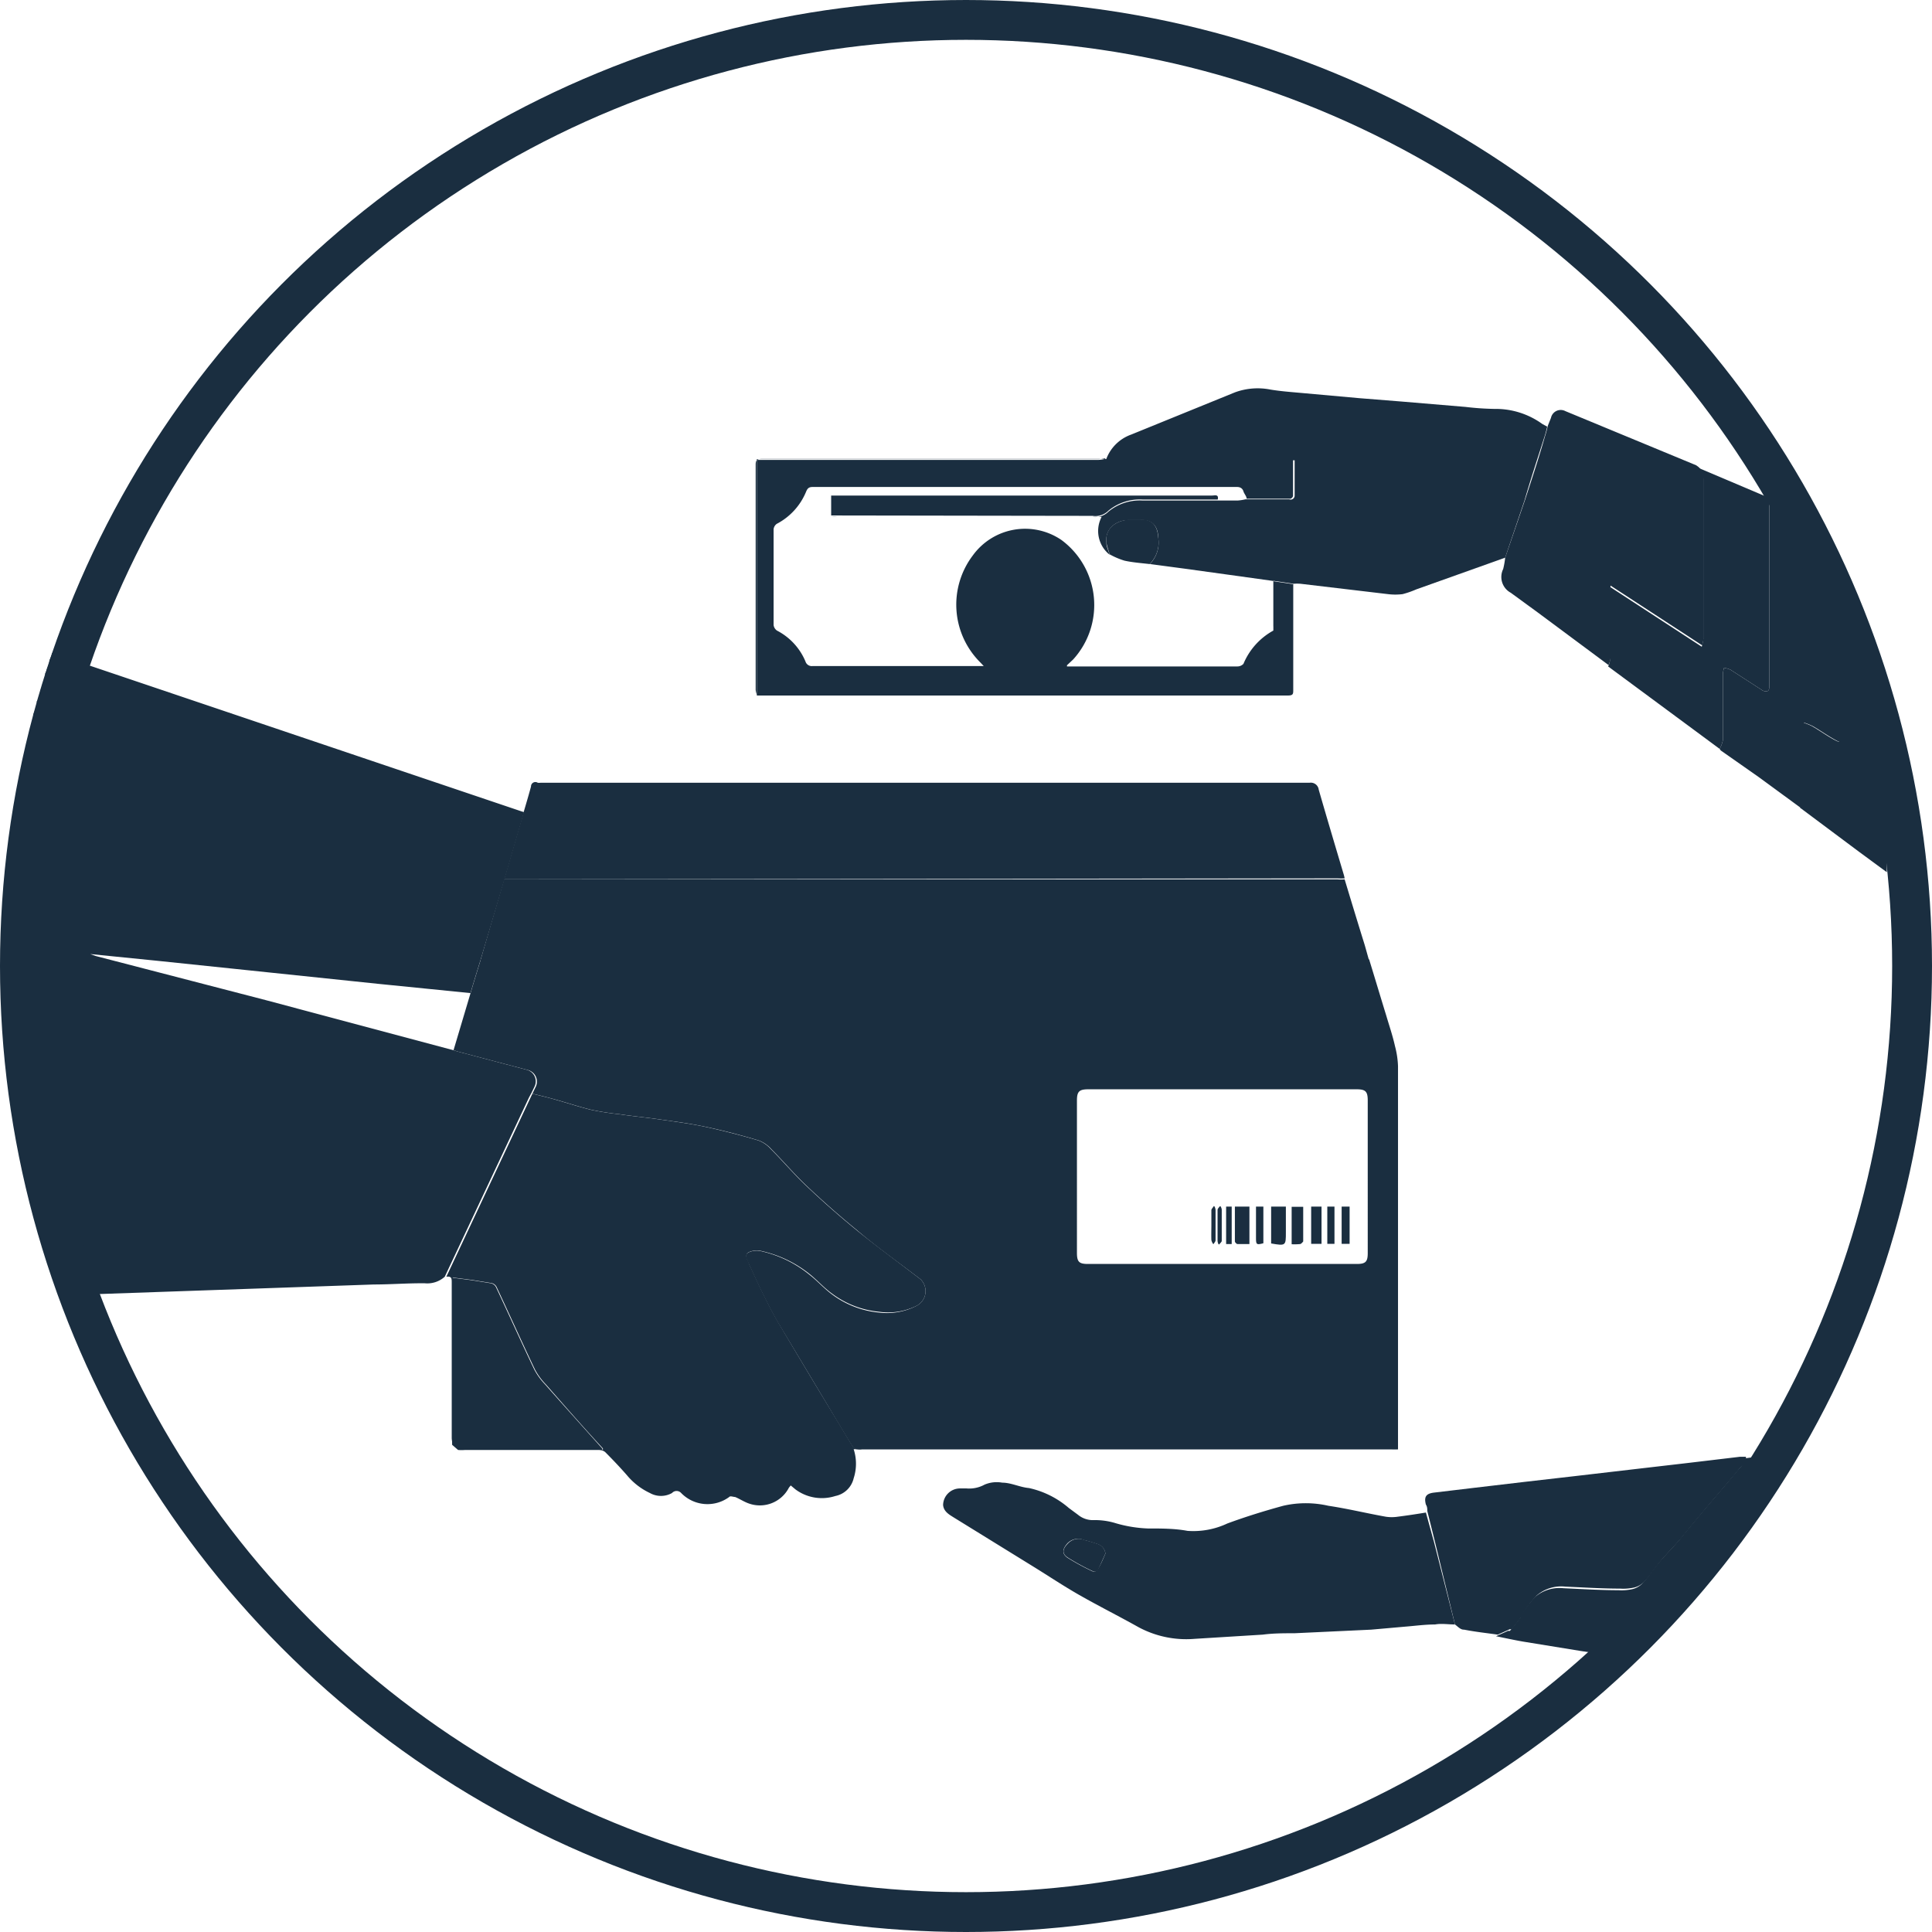
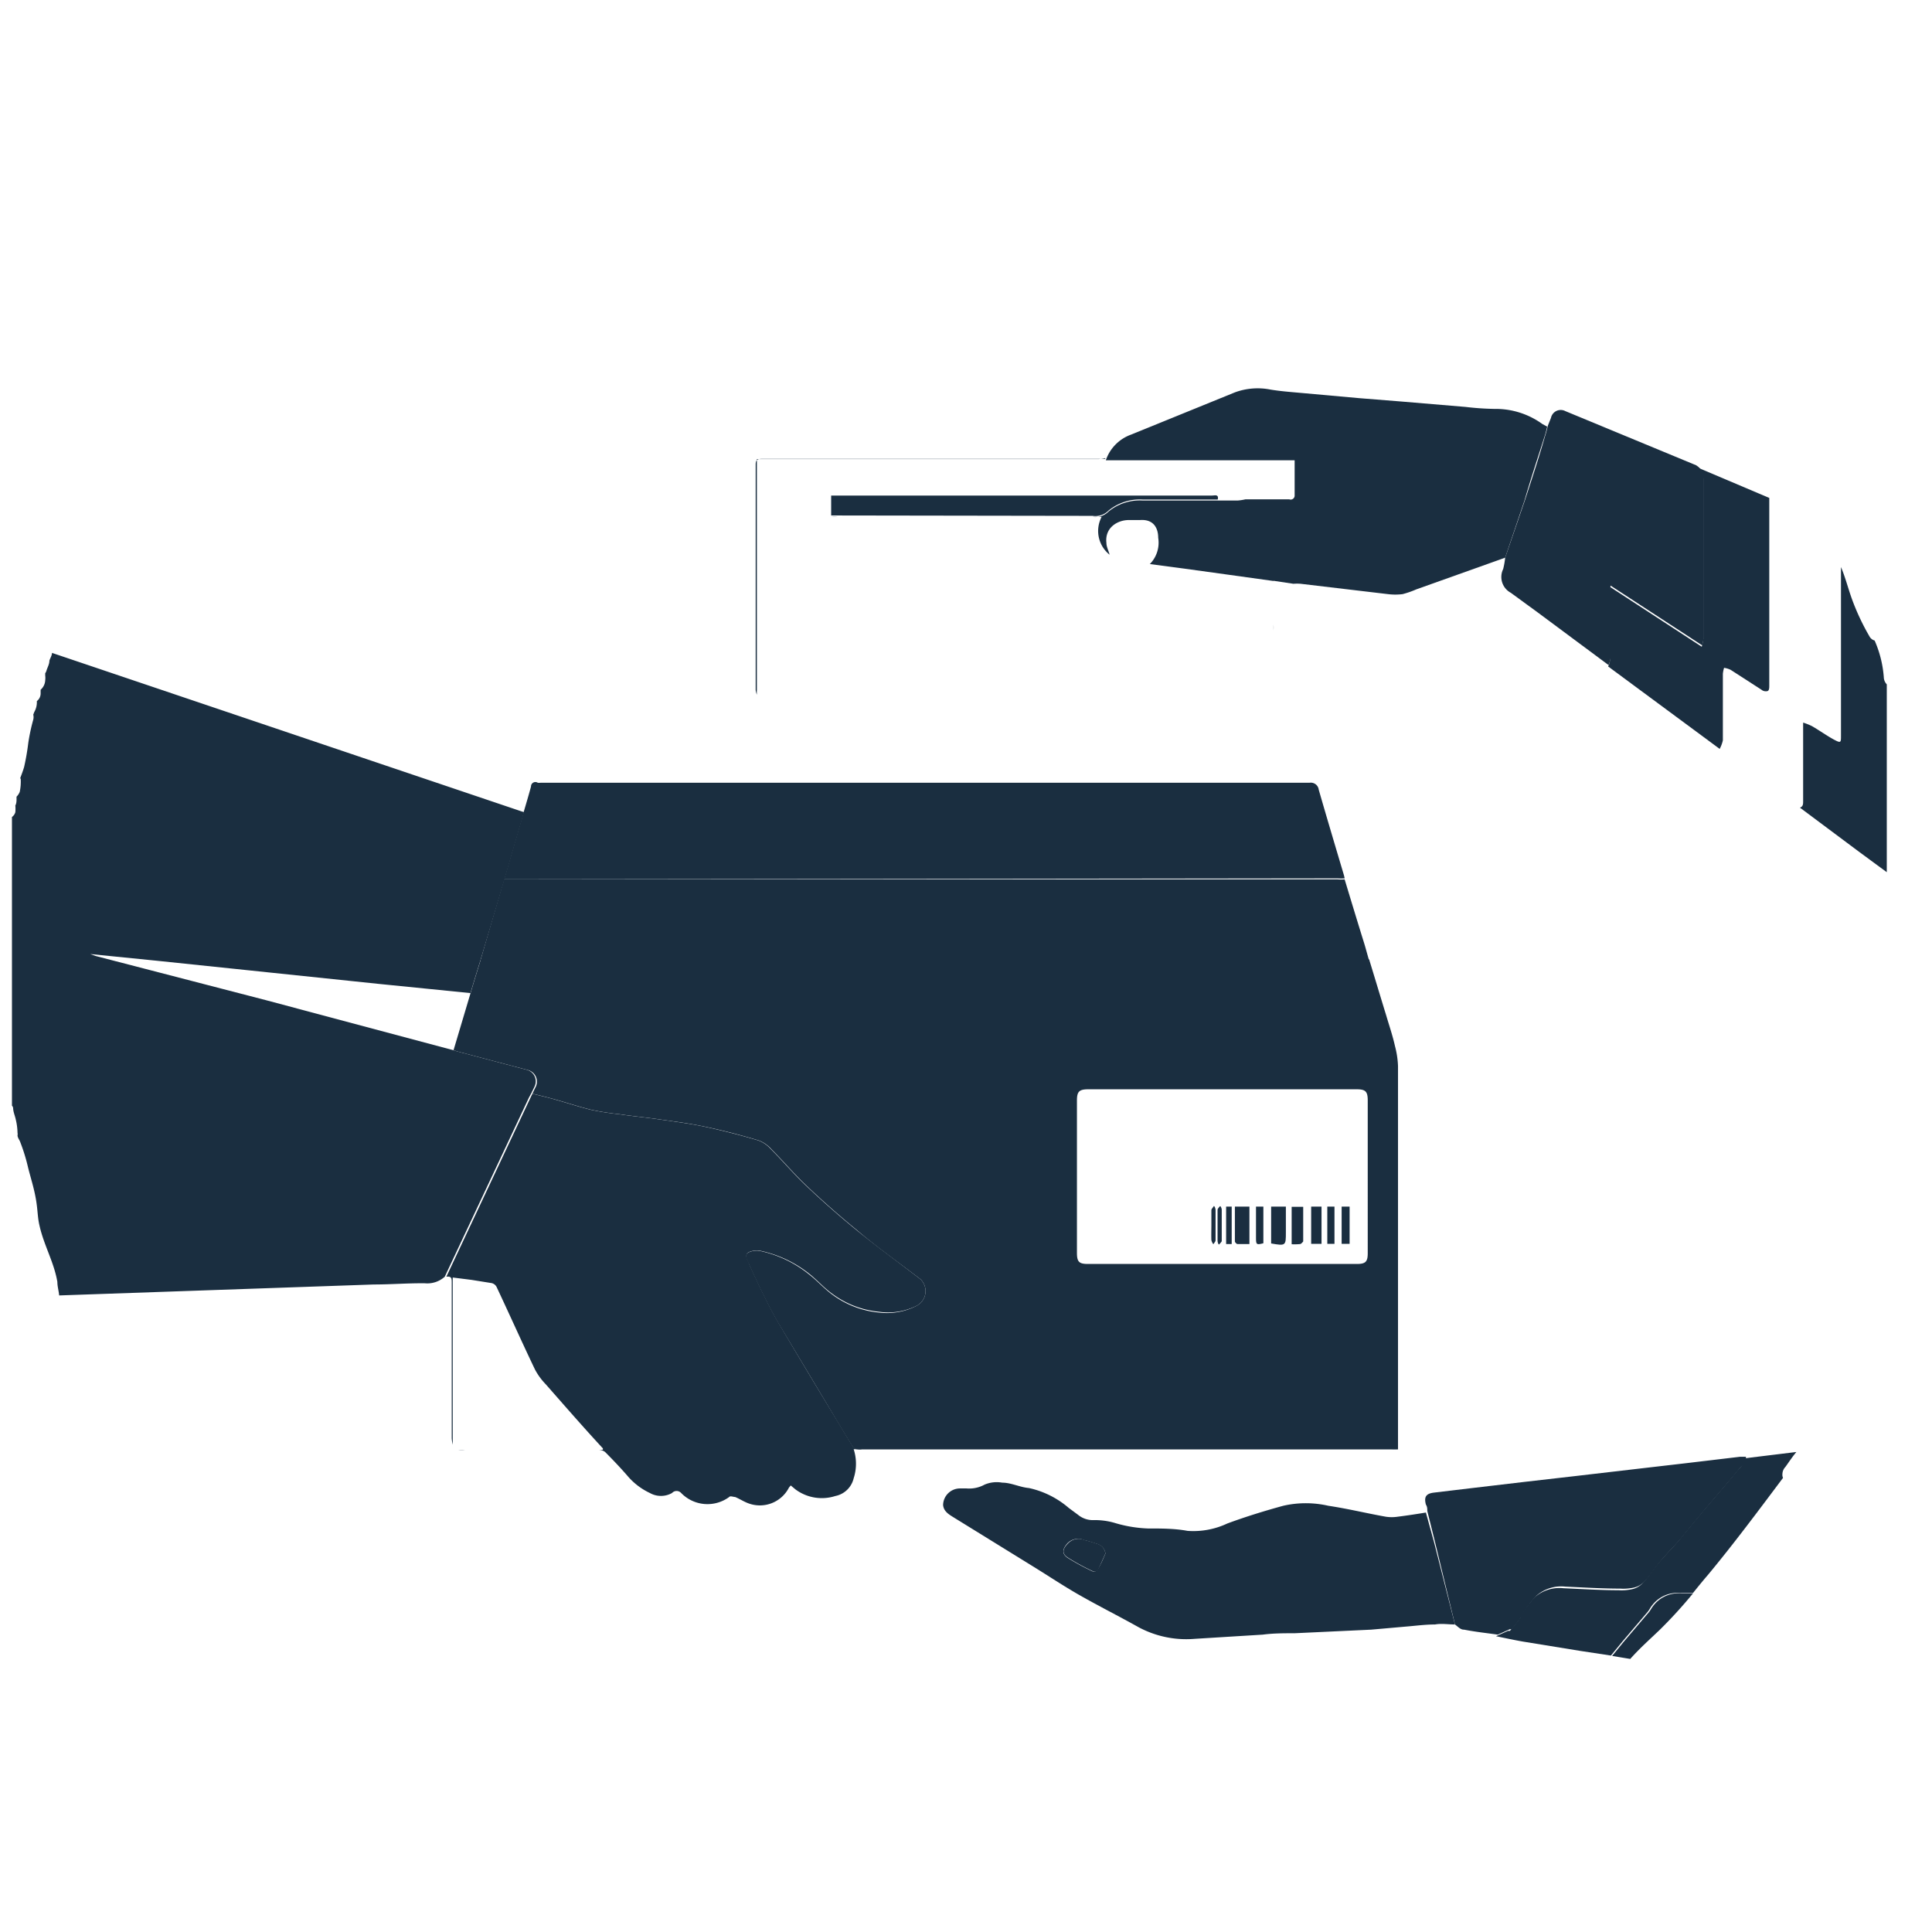
<svg xmlns="http://www.w3.org/2000/svg" id="svg30" version="1.1" viewBox="0 0 97 97">
  <defs id="defs30" />
  <path style="fill:#1a2e40;fill-opacity:1" id="path1" d="M26.48,53.72,23,52.8l-.23-.07-9.44-2.52L4.81,48l-.28-.1,3.38.34,4.51.47,6.61.69,4.59.46c.16-.54.33-1.09.5-1.64.4-1.34.8-2.68,1.19-4l1-3.44-23.7-8c0,.13-.09.26-.13.39h0c0,.18-.1.34-.15.51a.34.34,0,0,1-.06.12c0,.05,0,.07,0,0h0s0,.08,0,.12a.89.89,0,0,1,0,.23.67.67,0,0,1-.23.48c0,.07,0,.13,0,.2a.48.48,0,0,1-.19.37,1,1,0,0,1-.13.55l-.05.13a.52.52,0,0,1,0,.25,9.77,9.77,0,0,0-.25,1.17,11.74,11.74,0,0,1-.21,1.21c-.05.17-.11.33-.17.49s0,.06,0,.09a2.53,2.53,0,0,1-.05.67A.72.72,0,0,1,.83,40s0,.09,0,.14,0,.2-.06.3a1.87,1.87,0,0,1,0,.34.46.46,0,0,1-.17.24V55.51a.23.23,0,0,1,.06.12c0,.19.09.38.13.57a3.09,3.09,0,0,1,.09.68.27.27,0,0,1,0,.12c0,.12.1.23.14.35a9.32,9.32,0,0,1,.39,1.27c.13.52.29,1,.39,1.57s.08.9.18,1.33c.22,1,.73,1.84.9,2.84,0,.23.07.45.09.68L9,64.83l9.77-.34c.85,0,1.71-.07,2.56-.06a1.31,1.31,0,0,0,1-.33l4.23-9,.12-.22.15-.31A.6.6,0,0,0,26.48,53.72Z" />
  <path style="fill:#1a2e40;fill-opacity:1" id="path2" d="M94.58,34a5.6,5.6,0,0,0-.46-1.84.43.43,0,0,1-.26-.21A11.71,11.71,0,0,1,93,30.13c-.2-.54-.34-1.12-.57-1.66q0,4.23,0,8.46c0,.35,0,.39-.34.21s-.73-.46-1.11-.68a3,3,0,0,0-.45-.18v3.94c0,.15,0,.27-.16.33l3,2.24,1.36,1V34.36A.54.54,0,0,1,94.58,34Z" />
  <path style="fill:#1a2e40;fill-opacity:1" id="path3" d="M26.73,54.91l.15-.31a.6.6,0,0,0-.39-.88L23,52.8l-.23-.07.87-2.92c.16-.54.33-1.09.5-1.64h44.6c.29.94.57,1.88.86,2.82.15.51.32,1,.44,1.54a4.5,4.5,0,0,1,.15,1q0,9.48,0,18.94v.3H43.28a1,1,0,0,1-.24,0,.4.4,0,0,1-.22-.12c-.26-.41-.51-.83-.76-1.25-1-1.67-2-3.34-3-5-.54-.94-1-1.92-1.44-2.89-.08-.19-.28-.47-.06-.62a1,1,0,0,1,.7-.06A5.87,5.87,0,0,1,40.64,64c.4.31.74.7,1.15,1a4.67,4.67,0,0,0,2.35.9A3.22,3.22,0,0,0,46,65.57a.83.83,0,0,0,.22-1.34C45.14,63.4,44,62.6,43,61.74c-.87-.71-1.72-1.46-2.54-2.24-.6-.57-1.14-1.21-1.73-1.8a1.6,1.6,0,0,0-.63-.44c-.9-.27-1.82-.51-2.74-.7s-1.64-.27-2.46-.39c-.6-.08-1.2-.14-1.8-.23a13.75,13.75,0,0,1-1.41-.22c-.61-.15-1.21-.35-1.82-.52C27.48,55.09,27.1,55,26.73,54.91Zm34.64,8.55h6.75c.44,0,.55-.11.55-.54V55.25c0-.45-.11-.56-.56-.56H54.65c-.47,0-.58.11-.58.57V62.9c0,.46.11.56.56.56Z" />
  <path style="fill:#1a2e40;fill-opacity:1" id="path4" d="M26.73,54.91c.37.1.75.18,1.12.29.61.17,1.21.37,1.82.52a13.75,13.75,0,0,0,1.41.22c.6.09,1.2.15,1.8.23.82.12,1.65.22,2.46.39s1.84.43,2.74.7a1.6,1.6,0,0,1,.63.44c.59.59,1.13,1.23,1.73,1.8.82.78,1.67,1.53,2.54,2.24,1.06.86,2.16,1.66,3.24,2.49A.83.83,0,0,1,46,65.57a3.22,3.22,0,0,1-1.86.29,4.67,4.67,0,0,1-2.35-.9c-.41-.29-.75-.68-1.15-1a5.87,5.87,0,0,0-2.37-1.14,1,1,0,0,0-.7.06c-.22.15,0,.43.06.62.46,1,.9,1.95,1.44,2.89,1,1.69,2,3.36,3,5,.25.42.5.84.76,1.25a.4.4,0,0,0,.22.12,1,1,0,0,0,.24,0H70.17a1.81,1.81,0,0,1-.31,0h-27a2.36,2.36,0,0,1,0,1.46,1.18,1.18,0,0,1-.92.89,2.22,2.22,0,0,1-2-.33l-.24-.2-.09.11a1.64,1.64,0,0,1-2,.8c-.24-.08-.46-.23-.7-.33-.09,0-.25-.07-.3,0a1.84,1.84,0,0,1-2.41-.2.31.31,0,0,0-.46,0,1.13,1.13,0,0,1-1.11,0,3.33,3.33,0,0,1-1.15-.89c-.35-.4-.72-.79-1.1-1.17a.55.55,0,0,0-.36-.11H23.33a1.65,1.65,0,0,1-.31,0h7.25s0-.06,0-.07c-1-1.08-1.92-2.14-2.87-3.22a3.27,3.27,0,0,1-.54-.74c-.66-1.38-1.28-2.77-1.93-4.15a.37.37,0,0,0-.25-.19l-1-.16-.95-.12v8.39a1.77,1.77,0,0,1-.05-.32V64.4c0-.21,0-.33-.27-.3l4.23-9Z" />
  <path style="fill:#1a2e40;fill-opacity:1" id="path5" d="M25.31,44.15l1-3.44c.12-.41.24-.81.35-1.22A.22.22,0,0,1,27,39.3a.65.65,0,0,0,.14,0H65.75a.4.4,0,0,1,.46.35c.41,1.42.83,2.83,1.25,4.24a1.6,1.6,0,0,1,.05.21,2.23,2.23,0,0,1-.36,0Z" />
  <path style="fill:#1a2e40;fill-opacity:1" id="path6" d="M25.31,44.15H67.15a2.23,2.23,0,0,0,.36,0c.33,1.09.66,2.18,1,3.27.08.27.15.54.23.81H24.12C24.52,46.83,24.92,45.49,25.31,44.15Z" />
  <path style="fill:#1a2e40;fill-opacity:1" id="path7" d="M75.57,28l-4.46,1.59a4.72,4.72,0,0,1-.69.24,3,3,0,0,1-.73,0l-4.39-.52a2.17,2.17,0,0,0-.36,0l-1-.15v2.2a2.36,2.36,0,0,1,0,.28V29.17l-2.23-.31-2.24-.31-1.74-.23A1.53,1.53,0,0,0,58.15,27c0-.46-.21-.94-.91-.89-.19,0-.38,0-.57,0-.56,0-1.21.38-1.12,1.15,0,.2.11.39.16.59a1.52,1.52,0,0,1-.4-1.9H42.05a1.75,1.75,0,0,1-.32,0H54.86a.93.93,0,0,0,.79-.26,2.47,2.47,0,0,1,1.72-.56c1.25,0,2.51,0,3.77,0h1a2.63,2.63,0,0,0,.39-.06l0,0,2.2,0A.2.2,0,0,0,65,24.9V23.11l-.17,0H62.37l-6.85,0h0a2.08,2.08,0,0,1,1.27-1.29L62,19.7a3.31,3.31,0,0,1,1.79-.14c.48.08,1,.12,1.45.16l3,.27,2.13.17,3.21.27a14.13,14.13,0,0,0,1.45.1,4,4,0,0,1,2.41.76l.24.13a5,5,0,0,1-.14.52c-.34,1.06-.69,2.12-1,3.19Z" />
-   <path style="fill:#1a2e40;fill-opacity:1" id="path8" d="M55.49,23.05h0l6.85,0h2.41l.17,0V24.9a.2.2,0,0,1-.13.14l-2.2,0,0,0c0-.12-.12-.24-.16-.37s-.14-.22-.32-.22q-10.65,0-21.31,0c-.19,0-.26.07-.33.24A3.18,3.18,0,0,1,39,26.3a.38.38,0,0,0-.16.27c0,1.6,0,3.2,0,4.81a.4.4,0,0,0,.17.28,3.08,3.08,0,0,1,1.43,1.55.33.33,0,0,0,.36.23h8.59l-.16-.17a4.09,4.09,0,0,1-.39-5.38,3.24,3.24,0,0,1,4.45-.78,4.06,4.06,0,0,1,.59,6l-.31.29,0,.06h8.56a.42.42,0,0,0,.3-.13,3.39,3.39,0,0,1,1.5-1.67,2.36,2.36,0,0,0,0-.28v-2.2l1,.15c0,1.76,0,3.53,0,5.3,0,.21,0,.29-.28.29H38a1.94,1.94,0,0,1,0-.24V23.36c0-.08,0-.16,0-.27H55.16a1.88,1.88,0,0,0,.33-.05Z" />
  <path style="fill:#1a2e40;fill-opacity:1" id="path9" d="M73.05,81.56c-.34,0-.68-.06-1,0-.51,0-1,.07-1.51.11l-1.7.15L65,82c-.53,0-1.07,0-1.6.07l-3.4.21a5.06,5.06,0,0,1-2.83-.58c-1-.56-2-1.06-3-1.63-.77-.44-1.52-.94-2.28-1.41l-4-2.47c-.24-.15-.51-.3-.54-.63a.85.85,0,0,1,.86-.83h.32a1.6,1.6,0,0,0,.9-.19,1.56,1.56,0,0,1,.89-.1c.45,0,.88.23,1.34.27a4.54,4.54,0,0,1,2,1l.46.34a1.17,1.17,0,0,0,.79.27,3.53,3.53,0,0,1,1.12.16,6.6,6.6,0,0,0,1.59.26c.68,0,1.36,0,2,.12a4,4,0,0,0,2-.37c.92-.34,1.86-.63,2.81-.89a5.07,5.07,0,0,1,2.26,0c1,.15,1.93.38,2.89.55a2,2,0,0,0,.59,0c.48-.06,1-.14,1.42-.21L72,77.43ZM55.5,78a.57.57,0,0,0-.38-.47c-.23-.08-.46-.15-.7-.21a.74.74,0,0,0-.84.18c-.24.28-.27.5,0,.7a11.4,11.4,0,0,0,1.29.7.21.21,0,0,0,.22-.08C55.26,78.58,55.37,78.3,55.5,78Z" />
  <path style="fill:#1a2e40;fill-opacity:1" id="path10" d="M75.57,28l1-2.91c.35-1.07.7-2.13,1-3.19a5,5,0,0,0,.14-.52l.16-.4a.5.5,0,0,1,.72-.34l6.57,2.72.11.08a.78.78,0,0,1,.27.62V32a2.5,2.5,0,0,1-.08.4l-4.6-3a1.39,1.39,0,0,0,0,.23c0,1.14,0,2.28,0,3.42a1.18,1.18,0,0,1-.1.34l-3.54-2.63-1.37-1a.9.9,0,0,1-.38-1.19A4.07,4.07,0,0,0,75.57,28Z" />
  <path style="fill:#1a2e40;fill-opacity:1" id="path11" d="M73.05,81.56l-1-4.13-.39-1.57c0-.11,0-.21-.07-.32-.1-.38,0-.55.4-.6l1.93-.23,2.63-.31,2.53-.29,3.09-.36,2.5-.29,2.69-.32c.1,0,.2,0,.3,0,0,.31-.21.46-.37.65-.45.55-.92,1.09-1.38,1.63s-1,1.19-1.48,1.78c-.32.38-.67.73-1,1.11s-.55.75-.86,1.09a1.07,1.07,0,0,1-.5.3,2.48,2.48,0,0,1-.72.06c-.92,0-1.84-.06-2.76-.1a1.88,1.88,0,0,0-1.43.44,5.57,5.57,0,0,0-.72.94s0,.06,0,.08l-.54.68s-.07,0-.1,0l-.6.27c-.57-.08-1.13-.14-1.69-.25C73.33,81.83,73.2,81.67,73.05,81.56Z" />
-   <path style="fill:#1a2e40;fill-opacity:1" id="path12" d="M92.47,28.47c0-.11-.09-.23-.15-.34a.53.53,0,0,1,0-.35c-.16-.29-.31-.59-.44-.89h-.08a.52.52,0,0,1-.3-.23c-.14-.25-.26-.5-.38-.77L88.83,25v9.43c0,.09,0,.25-.1.27s-.21,0-.29-.07l-1.55-1a1.15,1.15,0,0,0-.33-.1,1.59,1.59,0,0,0-.06.3c0,1.11,0,2.23,0,3.34a1.72,1.72,0,0,1-.16.43.31.31,0,0,0,.07.09L88.28,39l2.13,1.56c.16-.06.16-.18.16-.33V36.28a3,3,0,0,1,.45.18c.38.22.73.47,1.11.68s.34.14.34-.21Q92.49,32.7,92.47,28.47Z" />
  <path style="fill:#1a2e40;fill-opacity:1" id="path13" d="M88.83,25v9.43c0,.09,0,.25-.1.27s-.21,0-.29-.07l-1.55-1a1.15,1.15,0,0,0-.33-.1,1.59,1.59,0,0,0-.06.3c0,1.11,0,2.23,0,3.34a1.72,1.72,0,0,1-.16.43l-5.6-4.14a1.18,1.18,0,0,0,.1-.34c0-1.14,0-2.28,0-3.42a1.39,1.39,0,0,1,0-.23l4.6,3a2.5,2.5,0,0,0,.08-.4V24.1a.78.78,0,0,0-.27-.62Z" />
  <path style="fill:#1a2e40;fill-opacity:1" id="path14" d="M89.49,74a.53.53,0,0,1,.15-.35l0,0c.18-.25.35-.51.55-.75l0,0-2.62.32c0,.31-.21.46-.37.65-.45.55-.92,1.09-1.38,1.63s-1,1.19-1.48,1.78c-.32.38-.67.73-1,1.11s-.55.75-.86,1.09a1.07,1.07,0,0,1-.5.3,2.48,2.48,0,0,1-.72.06c-.92,0-1.84-.06-2.76-.1a1.88,1.88,0,0,0-1.43.44,5.57,5.57,0,0,0-.72.94s0,.06,0,.08l-.54.68s-.07,0-.1,0l-.6.27c.45.09.9.19,1.36.27l2.89.47,1.52.23.59-.72,1.26-1.48c.08-.1.13-.21.21-.31a1.6,1.6,0,0,1,1.43-.63H85c.25-.31.5-.62.76-.92,1.31-1.58,2.53-3.22,3.76-4.86A.39.39,0,0,1,89.49,74Z" />
-   <path style="fill:#1a2e40;fill-opacity:1" id="path15" d="M22.7,72.54V64.15l.95.12,1,.16a.37.37,0,0,1,.25.19c.65,1.38,1.27,2.77,1.93,4.15a3.27,3.27,0,0,0,.54.74c.95,1.08,1.91,2.14,2.87,3.22,0,0,0,0,0,.07H23Z" />
  <path style="fill:#1a2e40;fill-opacity:1" id="path16" d="M83.33,81.83A23.2,23.2,0,0,0,85,80h-.57a1.6,1.6,0,0,0-1.43.63c-.08.1-.13.21-.21.31l-1.26,1.48-.59.72.91.15C82.33,82.75,82.84,82.3,83.33,81.83Z" />
  <path style="fill:#1a2e40;fill-opacity:1" id="path17" d="M55.49,23a1.88,1.88,0,0,1-.33.05H38c0,.11,0,.19,0,.27V34.64a1.94,1.94,0,0,0,0,.24,1.05,1.05,0,0,1-.06-.24c0-3.77,0-7.54,0-11.31,0-.26.1-.29.32-.29H55.49Z" />
  <path style="fill:#1a2e40;fill-opacity:1" id="path18" d="M41.73,25.88v-1h.32q9.41,0,18.8,0c.14,0,.35-.08.29.2-1.26,0-2.52,0-3.77,0a2.47,2.47,0,0,0-1.72.56.93.93,0,0,1-.79.26Z" />
-   <path style="fill:#1a2e40;fill-opacity:1" id="path19" d="M57.72,28.32c-.42-.05-.85-.08-1.26-.17a3.76,3.76,0,0,1-.75-.32c-.05-.2-.13-.39-.16-.59-.09-.77.56-1.11,1.12-1.15.19,0,.38,0,.57,0,.7-.05.88.43.91.89A1.53,1.53,0,0,1,57.72,28.32Z" />
  <path style="fill:#1a2e40;fill-opacity:1" id="path20" d="M55.5,78c-.13.28-.24.56-.38.82a.21.21,0,0,1-.22.08,11.4,11.4,0,0,1-1.29-.7c-.3-.2-.27-.42,0-.7a.74.74,0,0,1,.84-.18c.24.06.47.13.7.21A.57.57,0,0,1,55.5,78Z" />
  <path style="fill:#1a2e40;fill-opacity:1" id="path21" d="M63.82,60.58h.74v1.29c0,.67,0,.69-.74.56Z" />
  <path style="fill:#1a2e40;fill-opacity:1" id="path22" d="M62,60.58h.73v1.88h-.6c-.05,0-.13-.09-.13-.13C62,61.75,62,61.18,62,60.58Z" />
  <path style="fill:#1a2e40;fill-opacity:1" id="path23" d="M64.85,62.47V60.59h.58c0,.59,0,1.16,0,1.74,0,0-.09.12-.15.13A3,3,0,0,1,64.85,62.47Z" />
  <path style="fill:#1a2e40;fill-opacity:1" id="path24" d="M65.83,62.45V60.58h.52v1.87Z" />
  <path style="fill:#1a2e40;fill-opacity:1" id="path25" d="M67.76,62.45h-.4V60.58h.4Z" />
  <path style="fill:#1a2e40;fill-opacity:1" id="path26" d="M66.64,60.58H67v1.87h-.36Z" />
  <path style="fill:#1a2e40;fill-opacity:1" id="path27" d="M63.43,60.58v1.84c-.34.09-.37.07-.37-.25V60.58Z" />
  <path style="fill:#1a2e40;fill-opacity:1" id="path28" d="M61.84,62.46h-.28V60.58h.28Z" />
  <path style="fill:#1a2e40;fill-opacity:1" id="path29" d="M60.82,61.5c0-.25,0-.49,0-.74,0-.06.07-.12.11-.19s.1.12.1.18c0,.51,0,1,0,1.52,0,.07-.07.13-.11.2a.5.5,0,0,1-.1-.21C60.81,62,60.82,61.75,60.82,61.5Z" />
  <path style="fill:#1a2e40;fill-opacity:1" id="path30" d="M61.13,61.52c0-.26,0-.52,0-.78,0-.06.07-.11.11-.17s.1.11.1.16c0,.52,0,1.05,0,1.57,0,.06-.08.11-.12.17s-.09-.11-.09-.16C61.13,62,61.13,61.78,61.13,61.52Z" />
-   <circle style="fill:none;fill-opacity:1;stroke:#1a2e40;stroke-opacity:1" id="circle30" stroke-width="2" stroke-miterlimit="10" stroke="#000" fill="none" r="47.5" cy="48.5" cx="48.5" />
</svg>